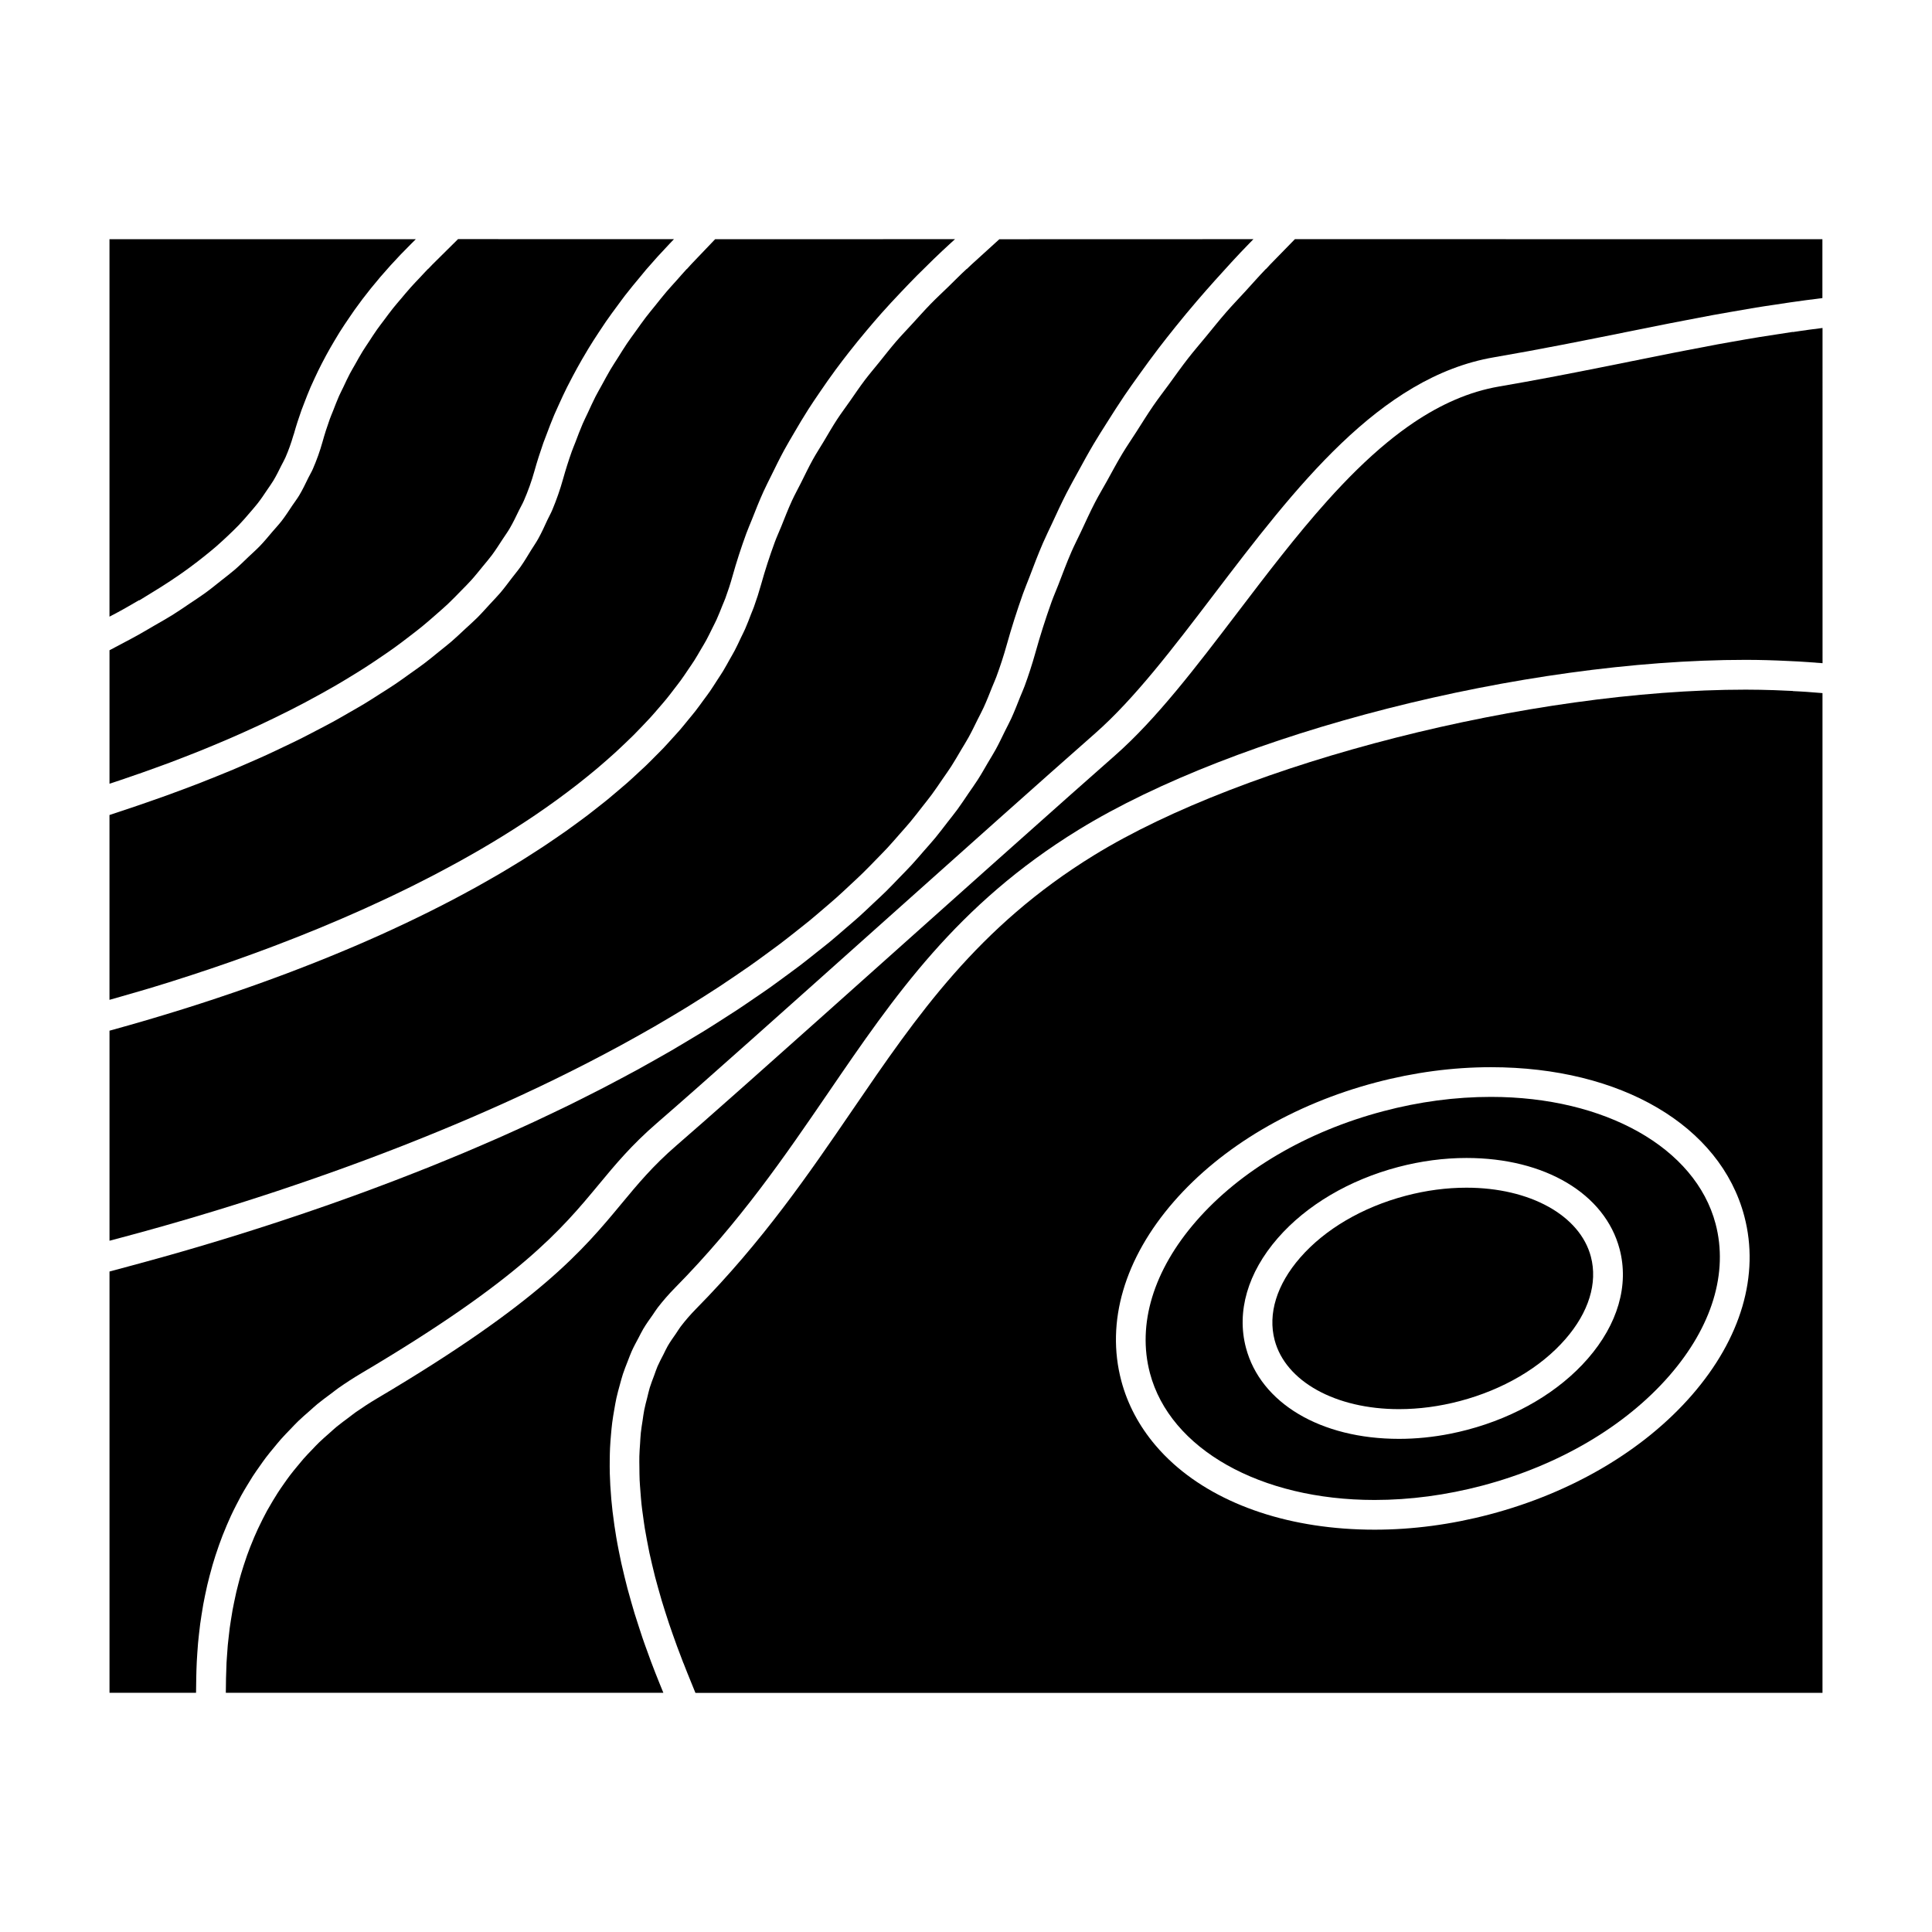
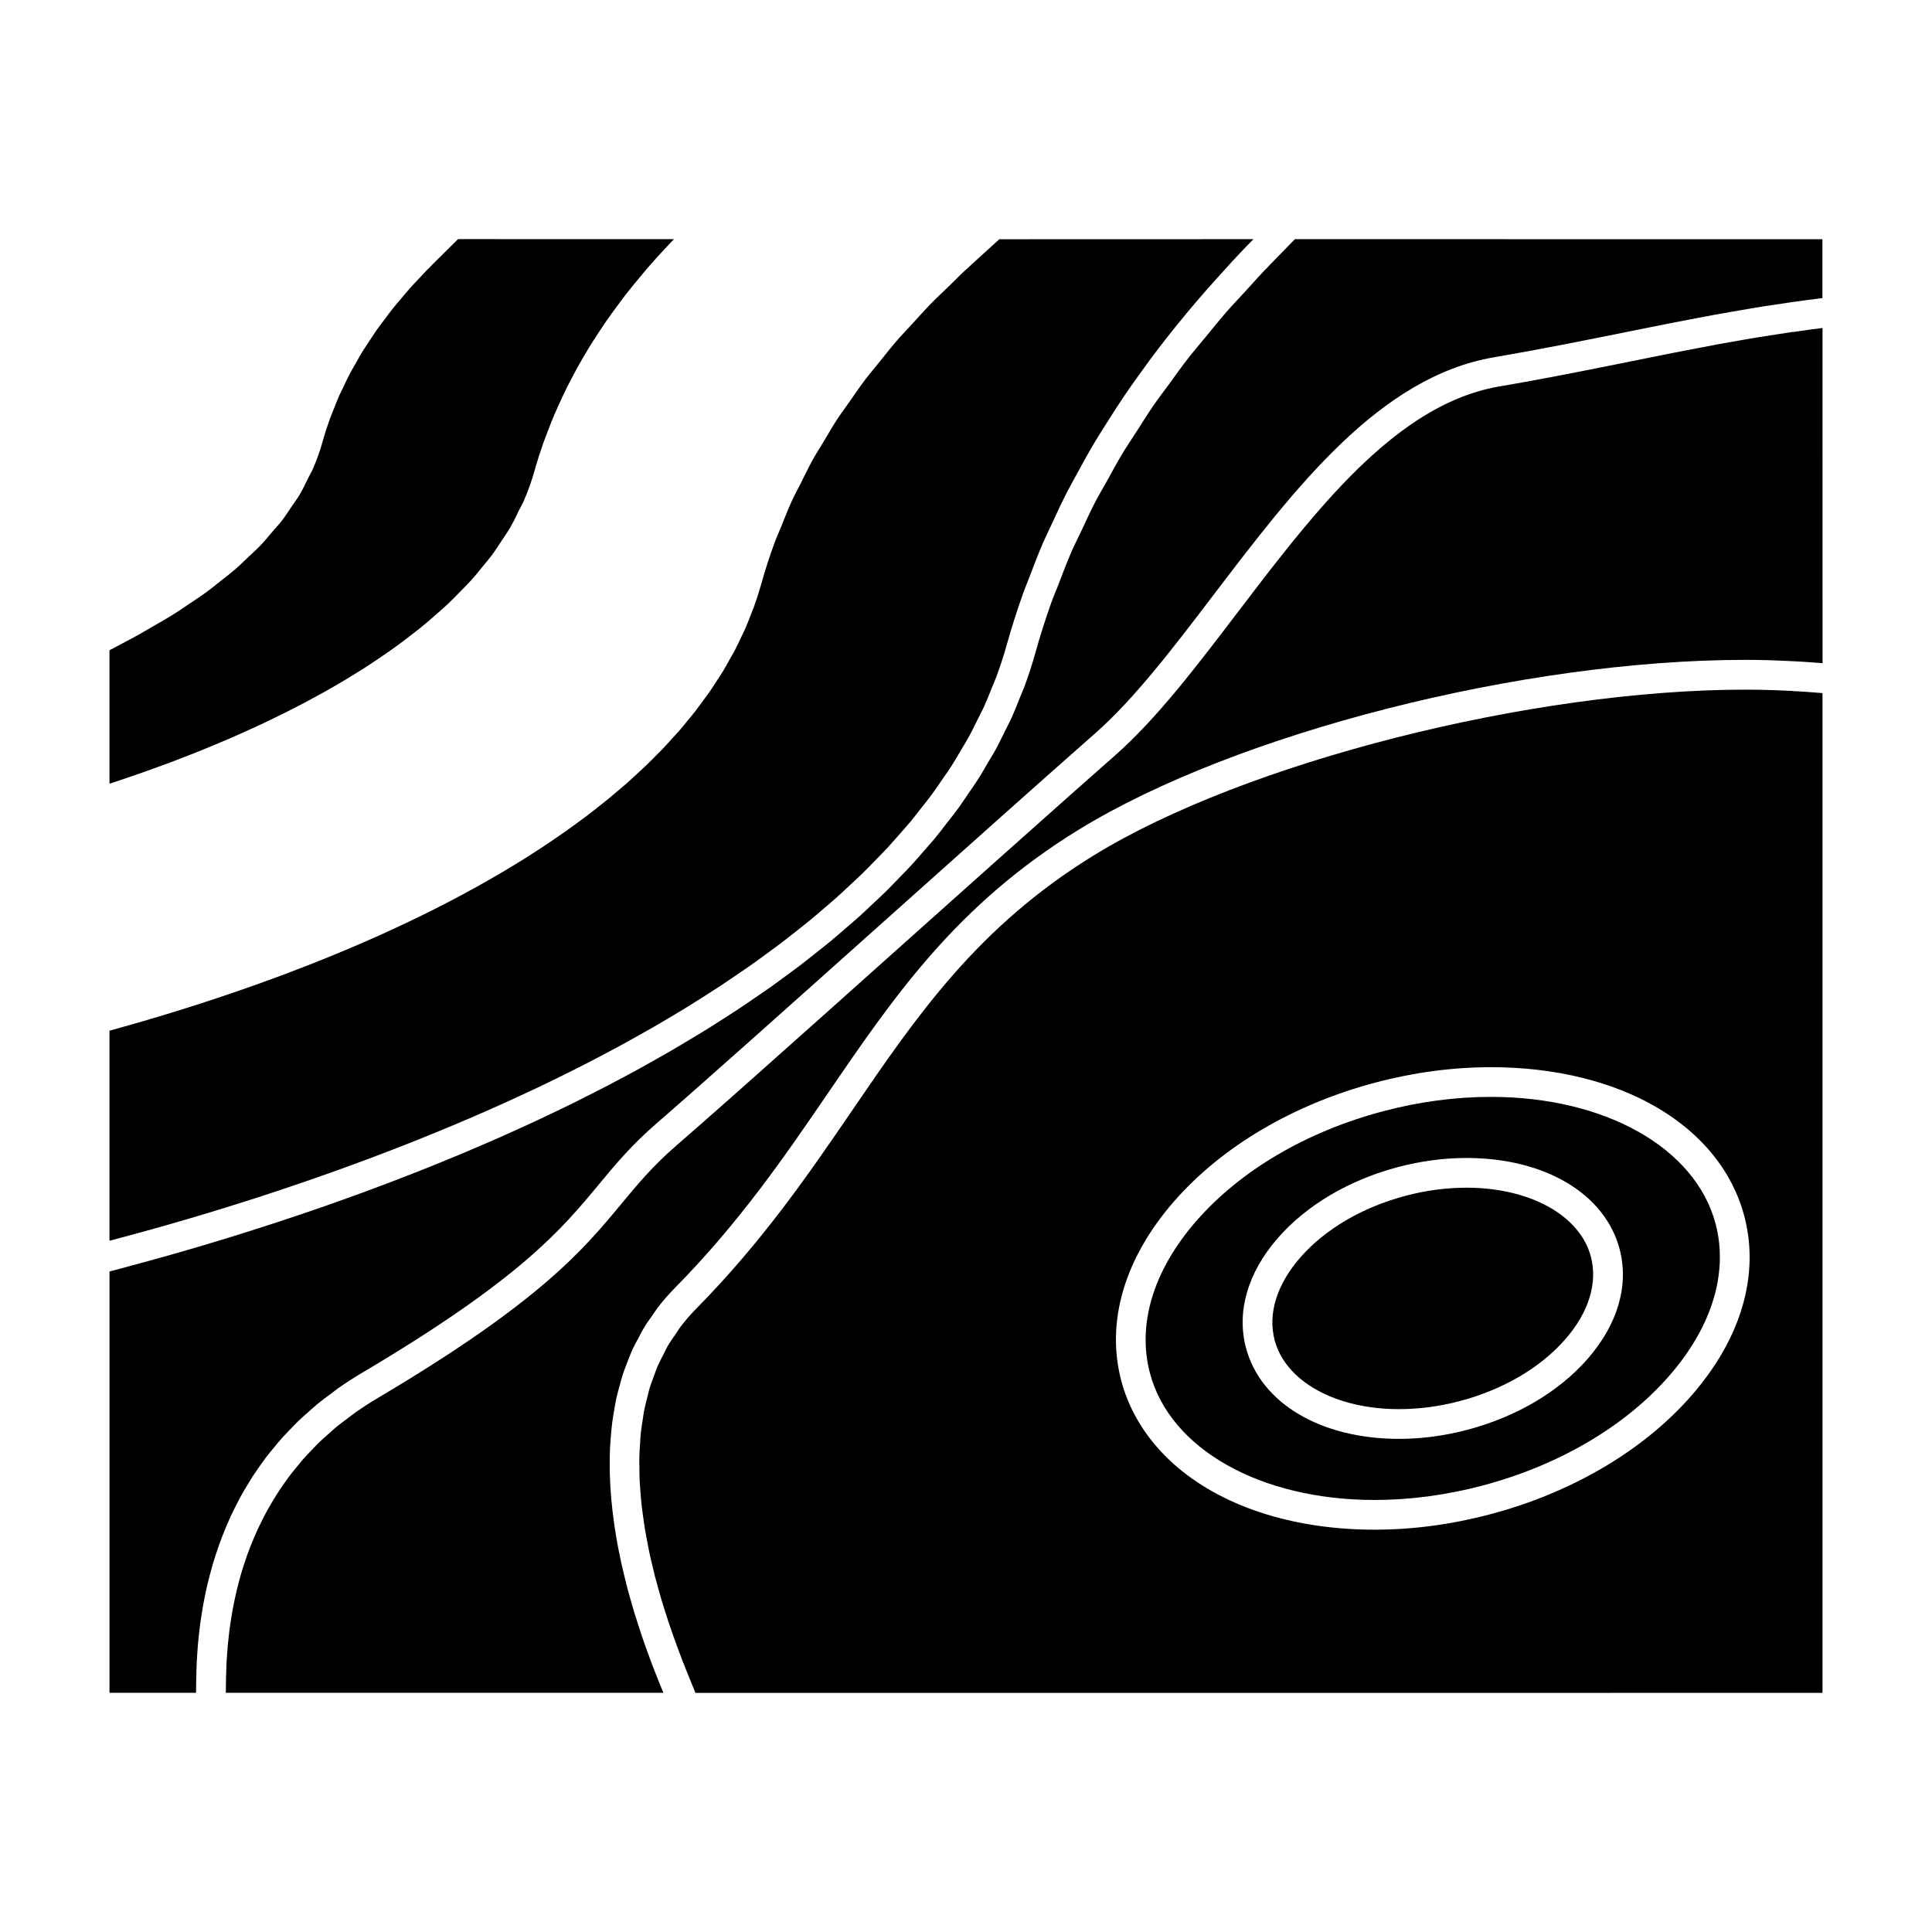
<svg xmlns="http://www.w3.org/2000/svg" fill="#000000" width="800px" height="800px" version="1.1" viewBox="144 144 512 512">
  <g>
    <path d="m598.64 468.3c-5.312-20.105-29.238-33.613-59.535-33.613-9.398 0-18.992 1.273-28.52 3.793-20.285 5.359-37.895 15.703-49.59 29.137-11.324 13.004-15.676 27.312-12.25 40.277 5.316 20.105 29.238 33.613 59.527 33.613h0.004c9.395 0 18.988-1.281 28.52-3.793 20.285-5.359 37.891-15.703 49.59-29.133 11.332-13.012 15.684-27.312 12.254-40.281zm-33.863 35.766c-7.598 8.723-18.918 15.414-31.887 18.836-1.512 0.398-3.027 0.75-4.539 1.051-4.551 0.902-9.105 1.359-13.598 1.359-20.766 0-36.688-9.477-40.562-24.141-2.531-9.582 0.461-19.902 8.43-29.055 7.598-8.727 18.918-15.418 31.887-18.84 6.047-1.594 12.148-2.402 18.137-2.402 20.773 0 36.695 9.477 40.566 24.141 2.527 9.582-0.469 19.898-8.434 29.051z" />
    <path d="m532.64 458.75c-5.312 0-10.738 0.719-16.129 2.144-11.457 3.027-21.387 8.852-27.957 16.398-6.203 7.121-8.602 14.887-6.758 21.867 2.887 10.93 16.133 18.277 32.953 18.277 5.312 0 10.738-0.723 16.129-2.144 11.461-3.027 21.387-8.848 27.961-16.398 6.203-7.117 8.602-14.887 6.758-21.867-2.883-10.93-16.129-18.277-32.957-18.277z" />
-     <path d="m180.89 406.71c0.613-0.18 1.27-0.379 1.906-0.566 0.703-0.211 1.402-0.414 2.125-0.637 0.797-0.242 1.633-0.504 2.449-0.754 0.762-0.238 1.5-0.469 2.281-0.711 0.852-0.27 1.73-0.551 2.602-0.836 0.793-0.25 1.57-0.5 2.379-0.762 0.973-0.316 1.973-0.656 2.965-0.988 0.746-0.246 1.477-0.484 2.231-0.738 1.48-0.5 2.996-1.023 4.523-1.555 0.301-0.105 0.582-0.199 0.883-0.305 1.832-0.645 3.695-1.309 5.578-1.996 0.699-0.25 1.418-0.523 2.121-0.781 1.191-0.441 2.383-0.875 3.594-1.34 0.902-0.34 1.82-0.703 2.734-1.055 1.043-0.402 2.09-0.805 3.148-1.219 0.93-0.367 1.867-0.75 2.809-1.129 1.059-0.426 2.113-0.852 3.184-1.285 0.949-0.395 1.906-0.797 2.859-1.203 1.07-0.445 2.137-0.891 3.207-1.355 0.965-0.414 1.93-0.844 2.902-1.27 1.074-0.473 2.152-0.945 3.227-1.426 0.98-0.441 1.969-0.898 2.949-1.355 1.066-0.488 2.129-0.98 3.203-1.48 0.996-0.473 1.996-0.957 2.992-1.434 1.059-0.516 2.113-1.02 3.168-1.543 1.008-0.5 2.012-1.008 3.012-1.523 1.051-0.531 2.094-1.066 3.137-1.605 1.004-0.523 2-1.055 2.992-1.59 1.043-0.555 2.082-1.117 3.121-1.684 0.992-0.547 1.977-1.098 2.961-1.652 1.035-0.582 2.062-1.172 3.086-1.762 0.98-0.566 1.953-1.148 2.922-1.727 1.012-0.609 2.019-1.219 3.023-1.836 0.973-0.598 1.93-1.203 2.887-1.812 0.988-0.629 1.973-1.266 2.953-1.906 0.949-0.625 1.891-1.25 2.828-1.883 0.965-0.656 1.926-1.316 2.875-1.984 0.918-0.645 1.832-1.297 2.738-1.953 0.945-0.684 1.875-1.375 2.801-2.074 0.887-0.668 1.77-1.34 2.644-2.016 0.914-0.715 1.816-1.434 2.715-2.164 0.852-0.688 1.695-1.375 2.523-2.074 0.883-0.746 1.746-1.5 2.617-2.258 0.809-0.707 1.617-1.422 2.402-2.141 0.844-0.77 1.664-1.555 2.488-2.34 0.77-0.734 1.543-1.469 2.293-2.215 0.805-0.805 1.578-1.621 2.356-2.434 0.719-0.75 1.438-1.5 2.129-2.262 0.766-0.84 1.496-1.699 2.234-2.555 0.656-0.766 1.328-1.527 1.961-2.305 0.719-0.875 1.402-1.777 2.082-2.672 0.598-0.781 1.211-1.555 1.785-2.348 0.672-0.922 1.297-1.867 1.93-2.809 0.535-0.789 1.086-1.574 1.594-2.371 0.625-0.98 1.191-1.977 1.77-2.969 0.461-0.789 0.945-1.562 1.379-2.363 0.582-1.066 1.098-2.156 1.637-3.238 0.367-0.754 0.77-1.496 1.117-2.262 0.555-1.227 1.043-2.481 1.543-3.731 0.258-0.645 0.547-1.273 0.789-1.93 0.703-1.914 1.34-3.852 1.883-5.82 1.066-3.816 2.297-7.59 3.668-11.348 0.453-1.238 0.996-2.457 1.484-3.688 0.98-2.5 1.969-4.996 3.09-7.461 0.66-1.465 1.418-2.906 2.125-4.359 1.082-2.211 2.164-4.418 3.352-6.602 0.836-1.531 1.742-3.051 2.629-4.57 1.211-2.078 2.441-4.152 3.754-6.207 0.988-1.543 2.035-3.082 3.082-4.613 1.359-2 2.75-3.988 4.207-5.961 1.129-1.531 2.297-3.055 3.484-4.57 1.527-1.945 3.098-3.883 4.719-5.805 1.258-1.496 2.535-2.984 3.848-4.473 1.699-1.914 3.469-3.816 5.266-5.703 1.375-1.441 2.746-2.891 4.172-4.324 2.902-2.902 5.852-5.793 8.973-8.633l1.125-1.023-63.566 0.008-6.356 6.656c-0.383 0.402-0.723 0.812-1.102 1.219h-0.047c-0.918 0.98-1.758 1.977-2.641 2.965-0.914 1.02-1.852 2.035-2.734 3.066-1.027 1.207-1.996 2.43-2.969 3.652-0.84 1.039-1.699 2.074-2.504 3.121-0.945 1.234-1.816 2.492-2.715 3.738-0.75 1.051-1.531 2.094-2.25 3.152-0.859 1.273-1.648 2.57-2.461 3.856-0.66 1.051-1.359 2.094-1.984 3.152-0.781 1.316-1.48 2.648-2.211 3.977-0.57 1.043-1.18 2.082-1.723 3.137-0.723 1.418-1.363 2.852-2.027 4.281-0.453 0.977-0.945 1.941-1.371 2.922-0.699 1.621-1.312 3.258-1.93 4.894-0.309 0.809-0.66 1.609-0.949 2.418-0.871 2.449-1.652 4.922-2.348 7.406-0.77 2.769-1.723 5.469-2.824 8.109-0.371 0.902-0.867 1.754-1.281 2.633-0.793 1.711-1.559 3.434-2.488 5.086-0.57 1.023-1.258 1.996-1.875 2.996-0.898 1.453-1.758 2.93-2.75 4.336-0.734 1.043-1.57 2.031-2.356 3.055-1.004 1.312-1.969 2.633-3.055 3.906-0.875 1.027-1.848 2.004-2.769 3.012-1.102 1.195-2.172 2.414-3.336 3.574-1.004 0.996-2.082 1.945-3.133 2.918-1.195 1.105-2.363 2.234-3.609 3.312-1.105 0.957-2.289 1.863-3.434 2.793-1.273 1.035-2.523 2.078-3.848 3.074-1.207 0.914-2.473 1.785-3.715 2.672-1.34 0.957-2.656 1.926-4.031 2.844-1.289 0.871-2.625 1.695-3.945 2.539-1.391 0.887-2.766 1.785-4.184 2.641-1.359 0.82-2.746 1.602-4.129 2.394-1.434 0.824-2.856 1.66-4.309 2.449-1.41 0.77-2.84 1.5-4.266 2.246-1.469 0.766-2.93 1.539-4.41 2.277-1.441 0.719-2.898 1.402-4.352 2.094-1.484 0.707-2.965 1.422-4.461 2.106-1.465 0.672-2.938 1.309-4.41 1.953-1.496 0.656-2.981 1.312-4.481 1.941-1.469 0.621-2.934 1.203-4.398 1.793-1.5 0.609-2.996 1.211-4.488 1.793-1.449 0.562-2.883 1.098-4.32 1.637-1.5 0.555-2.992 1.117-4.477 1.652-1.418 0.508-2.809 0.992-4.203 1.48-1.906 0.66-3.824 1.34-5.695 1.957l-5.156 1.715v48.98l2.859-0.812c1.586-0.449 3.273-0.938 5.012-1.449z" />
    <path d="m196.01 588.62c0.02-1.406 0.074-2.852 0.141-4.312 0.035-0.746 0.094-1.508 0.141-2.266 0.059-0.871 0.117-1.738 0.195-2.625 0.066-0.766 0.156-1.539 0.242-2.312 0.102-0.902 0.199-1.801 0.32-2.719 0.105-0.777 0.23-1.57 0.352-2.356 0.141-0.93 0.289-1.859 0.457-2.793 0.141-0.797 0.309-1.594 0.473-2.402 0.195-0.938 0.395-1.875 0.613-2.824 0.195-0.812 0.398-1.633 0.613-2.445 0.242-0.945 0.504-1.891 0.777-2.84 0.242-0.824 0.492-1.648 0.762-2.473 0.305-0.945 0.625-1.883 0.961-2.832 0.293-0.828 0.605-1.652 0.922-2.481 0.367-0.945 0.762-1.883 1.16-2.828 0.352-0.824 0.715-1.645 1.09-2.461 0.438-0.938 0.902-1.867 1.379-2.801 0.414-0.812 0.828-1.625 1.273-2.434 0.516-0.93 1.059-1.852 1.617-2.769 0.477-0.797 0.957-1.59 1.465-2.383 0.598-0.922 1.238-1.832 1.883-2.738 0.539-0.766 1.074-1.539 1.648-2.297 0.691-0.914 1.438-1.805 2.184-2.703 0.609-0.734 1.195-1.469 1.836-2.188 0.805-0.902 1.668-1.785 2.523-2.672 0.66-0.684 1.301-1.379 1.996-2.051 0.945-0.914 1.969-1.789 2.977-2.676 0.691-0.609 1.355-1.234 2.078-1.832 1.172-0.961 2.426-1.883 3.68-2.809 0.656-0.488 1.266-0.992 1.945-1.469 1.969-1.379 4.035-2.719 6.207-4.004 41.969-24.832 52.973-38.109 62.684-49.82 4.492-5.422 8.742-10.543 15.465-16.363 11.523-9.965 35.188-31.117 60.23-53.504 20.668-18.473 41.691-37.266 55.949-49.812 10.395-9.152 20.59-22.531 31.371-36.688 21.621-28.398 43.984-57.754 74.27-62.949 12.492-2.141 24.051-4.477 35.234-6.727 3.824-0.77 7.606-1.531 11.352-2.273 1.402-0.277 2.793-0.535 4.184-0.805 2.43-0.473 4.871-0.945 7.285-1.391 1.555-0.289 3.113-0.547 4.664-0.824 2.231-0.395 4.473-0.789 6.703-1.156 1.637-0.27 3.285-0.504 4.93-0.75 2.754-0.418 5.504-0.844 8.285-1.203l4.434-0.566v-15.602l-139.79-0.016-6.527 6.688c-0.383 0.395-0.719 0.793-1.098 1.188h-0.051c-1.883 1.953-3.609 3.938-5.414 5.902-1.691 1.848-3.449 3.672-5.074 5.531-1.914 2.195-3.688 4.426-5.512 6.641-1.543 1.879-3.16 3.742-4.633 5.637-1.754 2.25-3.359 4.527-5.016 6.801-1.391 1.898-2.852 3.789-4.172 5.703-1.594 2.312-3.039 4.66-4.535 6.996-1.223 1.91-2.523 3.805-3.684 5.727-1.453 2.41-2.746 4.848-4.094 7.285-1.043 1.879-2.168 3.746-3.152 5.641-1.332 2.57-2.504 5.18-3.723 7.777-0.84 1.785-1.758 3.547-2.539 5.344-1.258 2.883-2.336 5.789-3.453 8.695-0.594 1.539-1.273 3.066-1.828 4.613-1.59 4.461-3.023 8.953-4.281 13.473-0.836 2.981-1.785 5.918-2.852 8.816-0.363 0.988-0.809 1.938-1.195 2.914-0.754 1.891-1.484 3.789-2.332 5.641-0.516 1.117-1.105 2.203-1.652 3.312-0.824 1.664-1.609 3.344-2.508 4.977-0.645 1.176-1.371 2.309-2.047 3.469-0.891 1.523-1.754 3.059-2.715 4.551-0.762 1.188-1.59 2.332-2.387 3.5-0.973 1.422-1.91 2.867-2.934 4.266-0.855 1.172-1.785 2.305-2.676 3.457-1.051 1.355-2.074 2.723-3.168 4.051-0.949 1.148-1.961 2.266-2.949 3.394-1.125 1.289-2.219 2.594-3.387 3.856-1.035 1.125-2.125 2.215-3.191 3.316-1.191 1.234-2.363 2.477-3.59 3.684-1.113 1.098-2.281 2.164-3.426 3.238-1.25 1.176-2.481 2.363-3.762 3.512-1.188 1.066-2.41 2.094-3.621 3.137-1.312 1.129-2.602 2.266-3.941 3.375-1.242 1.023-2.523 2.019-3.789 3.023-1.363 1.086-2.719 2.18-4.109 3.238-1.301 0.992-2.633 1.953-3.957 2.93-1.41 1.035-2.809 2.078-4.246 3.098-1.348 0.957-2.731 1.879-4.098 2.816-1.449 0.988-2.887 1.988-4.356 2.953-1.402 0.922-2.824 1.82-4.242 2.731-1.48 0.945-2.949 1.895-4.445 2.816-1.438 0.887-2.891 1.746-4.34 2.617-1.508 0.902-3.008 1.812-4.523 2.691-1.465 0.852-2.945 1.68-4.426 2.516-1.531 0.859-3.055 1.727-4.594 2.57-1.484 0.812-2.981 1.605-4.477 2.398-1.547 0.824-3.09 1.648-4.644 2.449-1.508 0.777-3.019 1.531-4.527 2.297-1.555 0.781-3.106 1.562-4.664 2.332-1.516 0.738-3.035 1.457-4.551 2.184-1.559 0.746-3.121 1.492-4.68 2.215-1.527 0.707-3.043 1.395-4.566 2.082-1.555 0.703-3.113 1.41-4.664 2.094-1.508 0.668-3.008 1.312-4.508 1.957-1.57 0.676-3.133 1.348-4.691 2.004-1.496 0.629-2.984 1.238-4.477 1.852-1.543 0.637-3.082 1.266-4.617 1.883-1.496 0.598-2.977 1.18-4.461 1.762-1.512 0.594-3.023 1.188-4.523 1.758-1.469 0.562-2.93 1.113-4.383 1.66-1.496 0.562-2.981 1.117-4.461 1.66-1.441 0.531-2.871 1.043-4.305 1.559-1.449 0.52-2.898 1.039-4.328 1.543-1.418 0.5-2.809 0.98-4.203 1.457-1.422 0.488-2.832 0.977-4.231 1.441-1.355 0.457-2.688 0.898-4.019 1.34-1.402 0.461-2.793 0.922-4.168 1.363-1.285 0.414-2.547 0.82-3.801 1.219-1.371 0.438-2.731 0.867-4.066 1.281-1.219 0.379-2.41 0.746-3.606 1.113-1.316 0.398-2.617 0.797-3.906 1.18-1.16 0.348-2.297 0.684-3.426 1.02-1.258 0.367-2.504 0.734-3.727 1.086-1.07 0.309-2.113 0.609-3.16 0.902-1.203 0.34-2.387 0.676-3.555 0.996-0.996 0.277-1.969 0.547-2.934 0.809-1.574 0.43-3.148 0.859-4.629 1.254l-4.945 1.332v111.64h22.934z" />
    <path d="m180.89 470.7c0.117-0.031 0.246-0.066 0.367-0.102 1.223-0.336 2.508-0.699 3.785-1.055 0.875-0.246 1.727-0.484 2.625-0.738 1.242-0.352 2.535-0.73 3.824-1.102 0.996-0.289 1.984-0.57 3.012-0.875 1.258-0.371 2.562-0.766 3.852-1.156 1.113-0.332 2.215-0.66 3.352-1.012 1.285-0.395 2.613-0.809 3.93-1.219 1.203-0.379 2.402-0.75 3.637-1.145 1.289-0.41 2.609-0.84 3.926-1.266 1.309-0.426 2.613-0.852 3.945-1.289 1.309-0.438 2.633-0.883 3.961-1.332 1.387-0.469 2.769-0.934 4.176-1.422 1.324-0.457 2.664-0.93 4.008-1.402 1.438-0.504 2.883-1.012 4.34-1.539 1.359-0.488 2.734-0.992 4.109-1.496 1.477-0.539 2.953-1.086 4.441-1.645 1.387-0.52 2.777-1.051 4.168-1.586 1.508-0.578 3.019-1.16 4.539-1.754 1.402-0.551 2.812-1.113 4.227-1.68 1.539-0.613 3.074-1.238 4.625-1.875 1.41-0.578 2.828-1.172 4.246-1.762 1.547-0.652 3.102-1.309 4.656-1.973 1.434-0.621 2.871-1.242 4.309-1.879 1.555-0.684 3.113-1.375 4.672-2.078 1.434-0.652 2.867-1.309 4.305-1.969 1.562-0.723 3.129-1.457 4.695-2.199 1.426-0.676 2.856-1.363 4.281-2.062 1.57-0.766 3.133-1.539 4.695-2.324 1.418-0.707 2.828-1.422 4.242-2.152 1.562-0.805 3.121-1.621 4.676-2.445 1.402-0.746 2.797-1.484 4.188-2.246 1.547-0.844 3.09-1.707 4.633-2.566 1.379-0.77 2.762-1.555 4.129-2.34 1.527-0.883 3.043-1.777 4.555-2.684 1.355-0.809 2.715-1.621 4.059-2.445 1.5-0.922 2.984-1.863 4.473-2.809 1.324-0.84 2.644-1.68 3.953-2.539 1.469-0.965 2.922-1.953 4.371-2.938 1.285-0.875 2.57-1.746 3.836-2.633 1.434-1.008 2.84-2.035 4.246-3.066 1.238-0.906 2.488-1.812 3.711-2.734 1.387-1.051 2.738-2.121 4.098-3.191 1.191-0.938 2.387-1.875 3.559-2.828 1.34-1.098 2.644-2.227 3.953-3.344 1.129-0.965 2.266-1.926 3.375-2.914 1.285-1.145 2.523-2.312 3.773-3.484 1.07-0.996 2.152-1.988 3.191-3.008 1.219-1.191 2.387-2.402 3.57-3.617 1.004-1.035 2.027-2.059 2.996-3.102 1.148-1.238 2.242-2.516 3.348-3.773 0.93-1.059 1.879-2.106 2.769-3.18 1.086-1.309 2.106-2.641 3.144-3.969 0.836-1.074 1.699-2.129 2.504-3.223 1.012-1.371 1.945-2.777 2.902-4.172 0.746-1.086 1.527-2.164 2.234-3.266 0.938-1.453 1.785-2.945 2.66-4.426 0.641-1.086 1.324-2.152 1.93-3.254 0.867-1.57 1.637-3.176 2.426-4.777 0.523-1.051 1.09-2.082 1.578-3.148 0.828-1.801 1.543-3.641 2.277-5.481 0.363-0.898 0.77-1.777 1.105-2.688 1.02-2.766 1.938-5.566 2.731-8.418 1.273-4.559 2.723-9.09 4.32-13.594 0.52-1.465 1.145-2.906 1.695-4.367 1.148-3.023 2.293-6.047 3.59-9.043 0.754-1.746 1.609-3.469 2.414-5.199 1.238-2.684 2.473-5.363 3.832-8.023 0.938-1.836 1.969-3.656 2.965-5.484 1.375-2.523 2.75-5.043 4.234-7.547 1.105-1.867 2.297-3.727 3.469-5.582 1.527-2.418 3.059-4.84 4.688-7.242 1.27-1.875 2.602-3.731 3.938-5.59 1.68-2.352 3.391-4.691 5.168-7.016 1.422-1.859 2.891-3.711 4.375-5.559 1.844-2.293 3.727-4.57 5.668-6.832 1.57-1.832 3.168-3.652 4.797-5.469 2.949-3.281 5.914-6.559 9.07-9.789l1.16-1.188-67.34 0.02-7.535 6.848c-0.371 0.336-0.699 0.684-1.066 1.023h-0.059c-1.699 1.562-3.254 3.168-4.887 4.75-1.543 1.5-3.144 2.981-4.617 4.492-1.727 1.77-3.316 3.574-4.961 5.363-1.41 1.543-2.887 3.07-4.234 4.629-1.562 1.816-2.996 3.664-4.477 5.5-1.266 1.574-2.598 3.129-3.801 4.711-1.41 1.863-2.676 3.762-4 5.648-1.117 1.594-2.309 3.18-3.363 4.793-1.266 1.938-2.383 3.906-3.555 5.863-0.957 1.594-1.984 3.168-2.875 4.781-1.133 2.047-2.113 4.125-3.152 6.191-0.777 1.547-1.633 3.086-2.352 4.644-1.055 2.293-1.945 4.613-2.875 6.926-0.551 1.371-1.188 2.719-1.691 4.094-1.363 3.707-2.578 7.438-3.625 11.199-0.566 2.031-1.207 4.035-1.922 6.008-0.23 0.641-0.508 1.258-0.754 1.895-0.508 1.324-1.008 2.644-1.578 3.941-0.336 0.766-0.73 1.508-1.086 2.258-0.539 1.145-1.066 2.293-1.652 3.41-0.414 0.789-0.875 1.555-1.312 2.336-0.594 1.059-1.172 2.129-1.801 3.168-0.484 0.797-1.02 1.57-1.523 2.356-0.645 0.996-1.27 2.004-1.945 2.981-0.551 0.797-1.148 1.574-1.727 2.363-0.688 0.938-1.359 1.891-2.078 2.812-0.613 0.789-1.27 1.555-1.906 2.336-0.734 0.898-1.453 1.801-2.215 2.688-0.656 0.762-1.355 1.5-2.031 2.25-0.793 0.871-1.57 1.754-2.387 2.609-0.707 0.746-1.449 1.465-2.172 2.195-0.836 0.84-1.652 1.68-2.516 2.504-0.754 0.723-1.539 1.426-2.309 2.141-0.875 0.805-1.738 1.617-2.633 2.402-0.797 0.703-1.621 1.391-2.434 2.078-0.906 0.77-1.805 1.547-2.734 2.305-0.844 0.688-1.715 1.359-2.578 2.043-0.934 0.734-1.859 1.477-2.809 2.195-0.883 0.668-1.789 1.324-2.688 1.984-0.961 0.703-1.91 1.406-2.883 2.094-0.922 0.656-1.863 1.289-2.797 1.93-0.977 0.672-1.953 1.344-2.945 2-0.957 0.637-1.926 1.254-2.891 1.875-0.996 0.645-1.988 1.285-3 1.914-0.98 0.609-1.973 1.207-2.965 1.805-1.02 0.613-2.031 1.227-3.059 1.836-1.004 0.586-2.019 1.164-3.035 1.742-1.027 0.586-2.059 1.176-3.09 1.746-1.027 0.57-2.066 1.129-3.106 1.691-1.035 0.555-2.066 1.117-3.113 1.664-1.039 0.547-2.082 1.082-3.133 1.617-1.055 0.539-2.106 1.074-3.164 1.602-1.051 0.523-2.098 1.035-3.152 1.543-1.055 0.516-2.106 1.023-3.164 1.523-1.066 0.504-2.129 0.996-3.191 1.492-1.055 0.488-2.109 0.977-3.164 1.449-1.082 0.488-2.156 0.965-3.238 1.438-1.027 0.453-2.059 0.902-3.086 1.348-1.098 0.473-2.199 0.934-3.297 1.395-1.023 0.43-2.043 0.855-3.059 1.273-1.082 0.441-2.156 0.875-3.234 1.312-1.027 0.414-2.059 0.824-3.082 1.223-1.086 0.426-2.164 0.844-3.242 1.258-0.988 0.379-1.973 0.754-2.953 1.129-1.09 0.41-2.184 0.812-3.269 1.211-0.977 0.355-1.953 0.715-2.918 1.066-1.074 0.387-2.137 0.766-3.195 1.141-0.957 0.336-1.906 0.672-2.852 0.996-1.066 0.371-2.125 0.734-3.18 1.09-0.93 0.316-1.848 0.625-2.762 0.93-1.051 0.352-2.094 0.691-3.129 1.035-0.887 0.289-1.77 0.57-2.644 0.855-1.051 0.336-2.09 0.668-3.121 0.992-0.836 0.262-1.664 0.52-2.488 0.77-1.039 0.32-2.066 0.637-3.086 0.945-0.805 0.242-1.594 0.477-2.383 0.715-0.992 0.301-1.977 0.586-2.953 0.871-1.309 0.379-2.617 0.762-3.883 1.117l-4.996 1.398v55.664l2.922-0.777c1.586-0.414 3.258-0.871 4.949-1.336z" />
    <path d="m180.89 349.02v0.016c0.273-0.094 0.57-0.211 0.855-0.309 1.09-0.383 2.231-0.797 3.352-1.203 1.301-0.469 2.598-0.938 3.938-1.438 1.148-0.43 2.332-0.887 3.5-1.344 1.375-0.531 2.754-1.07 4.16-1.633 1.211-0.488 2.441-0.996 3.672-1.508 1.418-0.586 2.832-1.18 4.266-1.801 1.254-0.539 2.516-1.102 3.785-1.668 1.449-0.652 2.902-1.309 4.359-1.988 1.27-0.594 2.547-1.203 3.82-1.82 1.465-0.707 2.922-1.434 4.387-2.172 1.281-0.652 2.555-1.312 3.832-1.984 1.453-0.766 2.906-1.559 4.352-2.363 1.266-0.703 2.523-1.418 3.785-2.141 1.438-0.836 2.859-1.695 4.281-2.566 1.234-0.754 2.461-1.512 3.672-2.293 1.406-0.902 2.781-1.836 4.156-2.769 1.18-0.805 2.367-1.609 3.519-2.441 1.348-0.973 2.656-1.973 3.961-2.977 1.117-0.859 2.242-1.715 3.328-2.602 1.273-1.039 2.5-2.121 3.727-3.195 1.027-0.906 2.074-1.801 3.066-2.734 1.195-1.129 2.32-2.297 3.453-3.457 0.922-0.945 1.867-1.867 2.738-2.84 1.105-1.223 2.113-2.5 3.148-3.762 0.789-0.973 1.617-1.914 2.352-2.906 1.012-1.359 1.898-2.769 2.812-4.168 0.625-0.961 1.309-1.891 1.883-2.871 0.934-1.59 1.723-3.242 2.516-4.891 0.414-0.844 0.902-1.664 1.273-2.523 1.098-2.535 2.043-5.133 2.781-7.793 0.703-2.523 1.512-5.027 2.383-7.527 0.285-0.805 0.613-1.602 0.914-2.402 0.629-1.684 1.27-3.363 1.977-5.031 0.402-0.945 0.84-1.879 1.266-2.816 0.688-1.523 1.391-3.039 2.144-4.543 0.488-0.977 1.004-1.953 1.516-2.922 0.77-1.453 1.574-2.906 2.402-4.352 0.562-0.977 1.133-1.953 1.727-2.918 0.875-1.438 1.793-2.871 2.734-4.293 0.621-0.938 1.234-1.879 1.879-2.816 1.02-1.477 2.094-2.938 3.18-4.394 0.641-0.859 1.254-1.727 1.914-2.578 1.312-1.691 2.688-3.359 4.09-5.027 0.504-0.598 0.973-1.203 1.484-1.801 1.988-2.309 4.062-4.598 6.223-6.863l1.164-1.219-57.23-0.004-6.797 6.734c-0.379 0.379-0.719 0.766-1.09 1.141h-0.047c-0.754 0.762-1.438 1.539-2.168 2.309-0.805 0.855-1.633 1.699-2.402 2.566-0.898 0.996-1.73 2.012-2.582 3.019-0.715 0.844-1.441 1.68-2.125 2.531-0.828 1.039-1.602 2.09-2.383 3.144-0.629 0.84-1.285 1.68-1.879 2.523-0.762 1.074-1.453 2.164-2.164 3.25-0.547 0.84-1.129 1.676-1.648 2.519-0.688 1.117-1.309 2.246-1.941 3.375-0.469 0.836-0.973 1.66-1.418 2.5-0.621 1.18-1.172 2.371-1.73 3.559-0.383 0.805-0.797 1.594-1.16 2.398-0.578 1.312-1.074 2.629-1.59 3.953-0.273 0.699-0.582 1.391-0.836 2.094-0.73 2.031-1.387 4.066-1.957 6.125-0.676 2.434-1.539 4.832-2.57 7.199-0.34 0.781-0.812 1.543-1.191 2.32-0.766 1.57-1.508 3.144-2.43 4.68-0.547 0.906-1.227 1.789-1.832 2.688-0.918 1.371-1.793 2.75-2.84 4.098-0.738 0.949-1.609 1.867-2.41 2.809-1.074 1.258-2.106 2.531-3.297 3.769-0.918 0.957-1.973 1.883-2.965 2.824-1.234 1.18-2.43 2.371-3.777 3.527-1.102 0.949-2.332 1.867-3.504 2.801-1.402 1.113-2.762 2.231-4.262 3.32-1.281 0.934-2.688 1.836-4.047 2.75-1.559 1.055-3.086 2.113-4.75 3.144-1.453 0.906-3.035 1.785-4.566 2.672-2.059 1.191-4.059 2.398-6.246 3.555l-5.762 3.055v35.371l2.699-0.891c1.648-0.551 3.414-1.168 5.172-1.781z" />
    <path d="m626.98 230.92-3.438 0.441c-1.484 0.188-2.953 0.438-4.434 0.641v-0.043c-1.465 0.211-2.918 0.457-4.375 0.676-1.484 0.227-2.969 0.445-4.449 0.688-2.379 0.387-4.762 0.809-7.137 1.227-1.316 0.234-2.629 0.457-3.953 0.703-2.754 0.508-5.527 1.043-8.309 1.59-0.961 0.188-1.91 0.363-2.875 0.555-3.727 0.734-7.484 1.492-11.293 2.262-2.809 0.566-5.641 1.141-8.512 1.711-8.602 1.715-17.496 3.441-26.953 5.059-7.977 1.371-15.457 4.75-22.562 9.523-2.371 1.59-4.695 3.344-6.992 5.223-5.5 4.512-10.789 9.793-15.934 15.523-8.23 9.168-16.09 19.492-23.852 29.684-11.031 14.484-21.449 28.16-32.434 37.828-3.562 3.133-7.547 6.66-11.84 10.469-12.891 11.434-28.574 25.465-44.062 39.301-14.77 13.203-28.984 25.91-40.598 36.223-1.273 1.129-2.516 2.231-3.723 3.301-6.465 5.731-11.996 10.602-16.008 14.07-6.234 5.391-10.277 10.27-14.559 15.434-10.117 12.203-21.59 26.035-64.734 51.57-1.977 1.172-3.852 2.394-5.648 3.648-0.609 0.426-1.148 0.875-1.738 1.312-1.148 0.855-2.305 1.699-3.387 2.586-0.645 0.535-1.234 1.09-1.852 1.637-0.934 0.82-1.875 1.637-2.75 2.481-0.621 0.598-1.188 1.211-1.773 1.828-0.793 0.824-1.602 1.645-2.34 2.488-0.566 0.645-1.098 1.301-1.637 1.957-0.688 0.836-1.379 1.664-2.019 2.516-0.516 0.676-0.988 1.363-1.477 2.051-0.598 0.852-1.195 1.699-1.746 2.562-0.453 0.699-0.875 1.406-1.301 2.109-0.52 0.867-1.027 1.73-1.512 2.602-0.395 0.719-0.766 1.438-1.133 2.164-0.445 0.875-0.875 1.754-1.289 2.641-0.336 0.723-0.656 1.453-0.973 2.184-0.379 0.887-0.746 1.773-1.09 2.664-0.285 0.73-0.555 1.457-0.82 2.188-0.32 0.898-0.621 1.793-0.902 2.691-0.23 0.723-0.461 1.441-0.672 2.168-0.27 0.906-0.508 1.812-0.738 2.719-0.184 0.707-0.371 1.422-0.535 2.125-0.215 0.914-0.402 1.816-0.582 2.719-0.141 0.691-0.293 1.391-0.414 2.082-0.168 0.914-0.309 1.82-0.445 2.723-0.105 0.66-0.215 1.328-0.301 1.984-0.125 0.945-0.227 1.875-0.324 2.809-0.062 0.598-0.137 1.203-0.195 1.789-0.09 0.996-0.152 1.973-0.215 2.953-0.031 0.508-0.078 1.023-0.105 1.527-0.004 0.082-0.016 0.168-0.016 0.246h0.004c-0.062 1.355-0.109 2.691-0.133 3.992l-0.051 3.879h115.95l-0.996-2.449c-0.766-1.883-1.523-3.82-2.262-5.777-0.34-0.914-0.672-1.852-1.008-2.781-0.426-1.164-0.852-2.324-1.254-3.512-0.324-0.949-0.629-1.922-0.945-2.883-0.395-1.195-0.781-2.394-1.156-3.606-0.301-0.98-0.578-1.973-0.867-2.969-0.352-1.219-0.699-2.434-1.023-3.664-0.27-1.012-0.516-2.031-0.766-3.055-0.305-1.227-0.598-2.457-0.871-3.695-0.227-1.035-0.438-2.074-0.641-3.113-0.246-1.234-0.484-2.473-0.691-3.715-0.18-1.043-0.336-2.09-0.492-3.137-0.184-1.238-0.348-2.481-0.492-3.723-0.121-1.051-0.227-2.098-0.324-3.148-0.109-1.238-0.199-2.473-0.27-3.711-0.059-1.051-0.105-2.098-0.133-3.144-0.031-1.227-0.031-2.445-0.016-3.668 0.012-1.043 0.031-2.078 0.078-3.117 0.059-1.211 0.152-2.418 0.262-3.625 0.09-1.02 0.18-2.043 0.309-3.055 0.152-1.203 0.355-2.387 0.566-3.578 0.172-0.988 0.336-1.977 0.551-2.961 0.262-1.191 0.586-2.363 0.914-3.539 0.262-0.945 0.504-1.891 0.805-2.816 0.387-1.188 0.855-2.34 1.312-3.504 0.348-0.875 0.66-1.77 1.051-2.633 0.539-1.195 1.176-2.348 1.793-3.504 0.426-0.793 0.797-1.602 1.266-2.379 0.754-1.266 1.625-2.477 2.492-3.699 0.441-0.625 0.824-1.273 1.301-1.891 1.395-1.805 2.914-3.562 4.578-5.246 17.203-17.449 29.109-34.879 40.637-51.73 17.52-25.633 34.066-49.84 66.32-69.668 41.773-25.672 117.79-45.039 176.81-45.039 3.824 0 7.5 0.117 11.082 0.293 1.906 0.09 3.824 0.172 5.648 0.316l3.633 0.277-0.004-88.832z" />
    <path d="m616.33 326.99c-0.738-0.031-1.469-0.066-2.219-0.094-2.445-0.078-4.934-0.133-7.488-0.133-56.809 0-132.66 19.27-172.69 43.875-30.828 18.945-46.906 42.484-63.941 67.406-11.715 17.141-23.832 34.863-41.527 52.812-1.5 1.523-2.871 3.113-4.121 4.754-0.43 0.566-0.77 1.176-1.176 1.758-0.766 1.098-1.547 2.188-2.211 3.332-0.418 0.723-0.75 1.484-1.129 2.227-0.539 1.051-1.105 2.09-1.574 3.168-0.348 0.809-0.609 1.648-0.918 2.477-0.395 1.055-0.812 2.106-1.145 3.184-0.262 0.875-0.453 1.773-0.676 2.66-0.273 1.07-0.566 2.137-0.781 3.227-0.184 0.918-0.301 1.863-0.438 2.797-0.168 1.086-0.352 2.168-0.469 3.269-0.102 0.965-0.141 1.941-0.203 2.914-0.074 1.098-0.164 2.195-0.188 3.301-0.027 0.988 0 1.988 0.012 2.984 0.012 1.113 0.012 2.219 0.062 3.344 0.047 1.004 0.137 2.012 0.211 3.019 0.09 1.125 0.164 2.25 0.289 3.379 0.109 1.012 0.25 2.031 0.395 3.051 0.152 1.125 0.301 2.246 0.484 3.375 0.168 1.02 0.363 2.035 0.551 3.055 0.215 1.125 0.418 2.246 0.656 3.371 0.215 1.004 0.453 2.004 0.688 3.008 0.27 1.125 0.531 2.25 0.82 3.371 0.258 0.988 0.531 1.973 0.805 2.953 0.309 1.113 0.621 2.227 0.949 3.328 0.289 0.973 0.594 1.926 0.898 2.887 0.348 1.09 0.691 2.188 1.059 3.266 0.32 0.945 0.645 1.875 0.973 2.809 0.379 1.074 0.762 2.144 1.148 3.203 0.332 0.898 0.668 1.777 1.008 2.66 0.227 0.586 0.441 1.191 0.668 1.77h0.02c0.324 0.812 0.637 1.652 0.961 2.449l2.203 5.422h236.65l62.035-0.008v-264.94l-4.242-0.332c-1.172-0.09-2.426-0.133-3.633-0.203v-0.035c-0.902-0.051-1.852-0.074-2.773-0.117zm-108.04 222.39c-22.18 0-40.977-6.445-53.258-17.418-1.754-1.57-3.379-3.234-4.856-4.981-4.25-5.023-7.352-10.742-9.027-17.078-4.113-15.57 0.828-32.426 13.922-47.457 12.723-14.605 31.723-25.82 53.52-31.578 10.18-2.691 20.453-4.051 30.523-4.051 34.453 0 60.809 15.496 67.145 39.477 4.113 15.57-0.828 32.422-13.922 47.457-12.723 14.605-31.723 25.82-53.516 31.57-10.18 2.691-20.453 4.059-30.531 4.059z" />
-     <path d="m180.89 303.03v0.09c0.652-0.371 1.219-0.766 1.859-1.145 1.258-0.75 2.477-1.508 3.68-2.266 1.562-0.988 3.086-1.977 4.551-2.984 1.141-0.781 2.25-1.57 3.328-2.363 1.379-1.012 2.707-2.043 3.988-3.07 1.008-0.809 2-1.617 2.949-2.434 1.211-1.055 2.356-2.121 3.473-3.184 0.855-0.824 1.727-1.645 2.523-2.477 1.059-1.105 2.027-2.227 2.984-3.352 0.703-0.82 1.434-1.645 2.078-2.473 0.918-1.18 1.723-2.383 2.523-3.586 0.535-0.797 1.125-1.59 1.609-2.398 0.797-1.324 1.457-2.672 2.125-4.019 0.348-0.703 0.766-1.395 1.074-2.106 0.844-1.93 1.539-3.891 2.109-5.863 0.035-0.137 0.105-0.262 0.141-0.398 0.586-2.106 1.266-4.199 2.004-6.277 0.23-0.656 0.504-1.309 0.75-1.961 0.535-1.41 1.09-2.816 1.691-4.215 0.336-0.781 0.703-1.559 1.066-2.336 0.586-1.27 1.195-2.535 1.844-3.793 0.41-0.797 0.836-1.594 1.266-2.394 0.676-1.242 1.391-2.481 2.125-3.715 0.453-0.766 0.902-1.531 1.379-2.289 0.836-1.324 1.715-2.633 2.613-3.941 0.438-0.641 0.855-1.281 1.312-1.914 1.371-1.922 2.801-3.824 4.32-5.703 0.012-0.02 0.027-0.035 0.043-0.051 3.258-4.047 6.844-8.008 10.746-11.875l1.148-1.141-81.176-0.008v100.03l2.094-1.105c2.023-1.078 3.875-2.188 5.777-3.281z" />
  </g>
</svg>